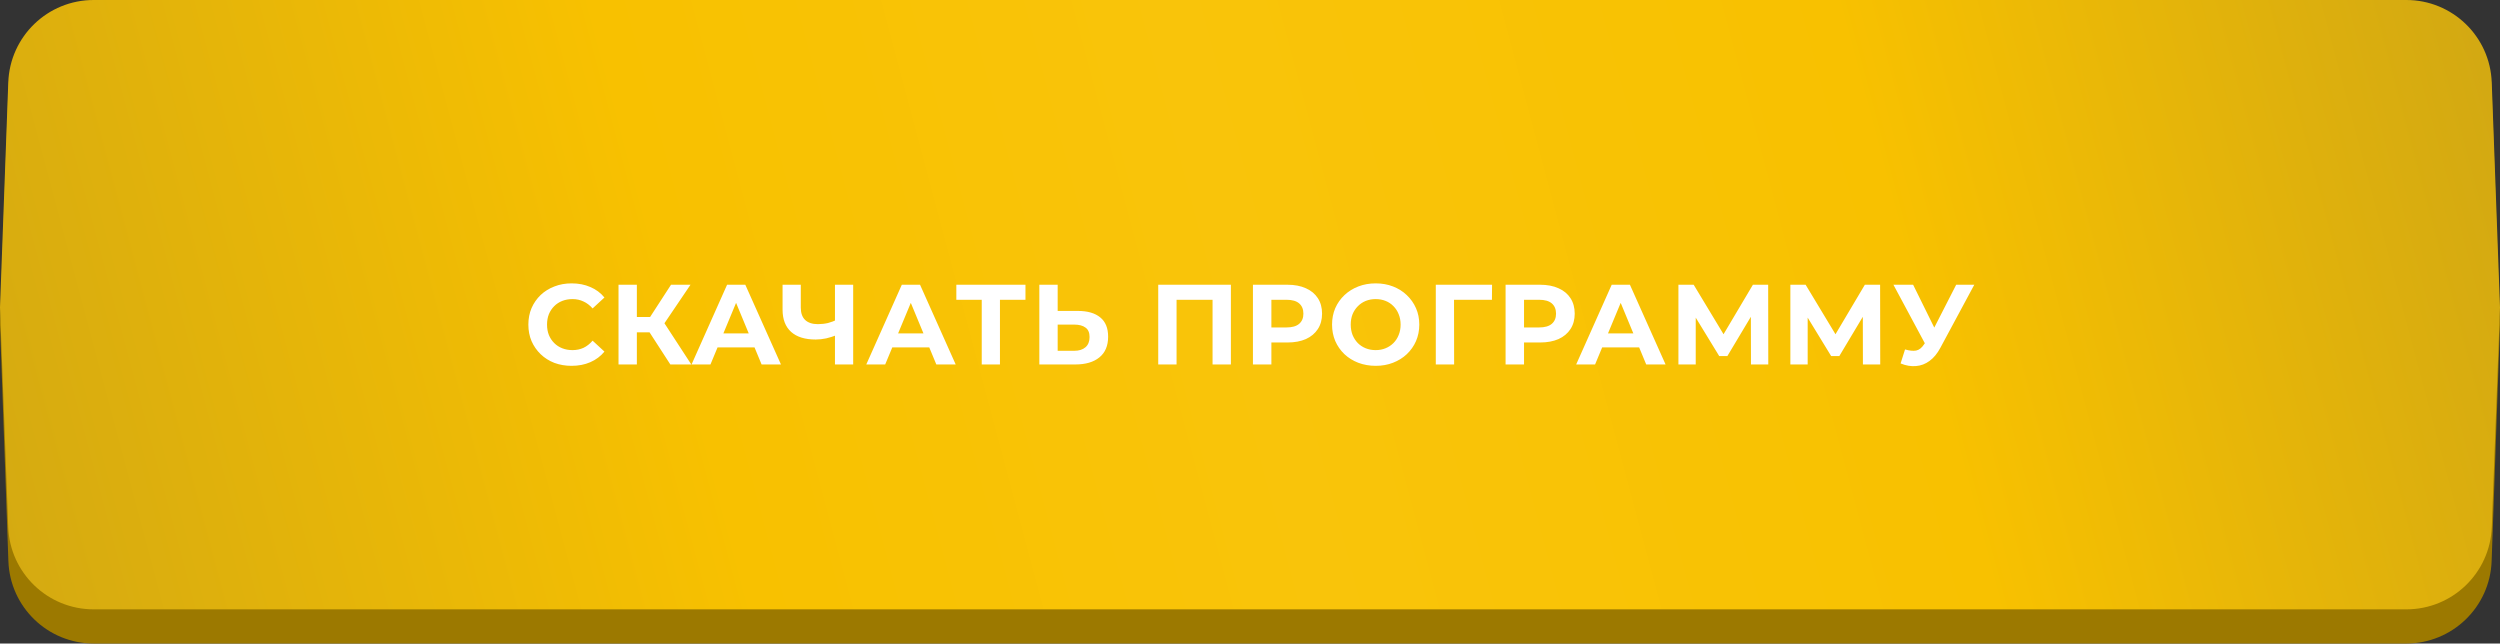
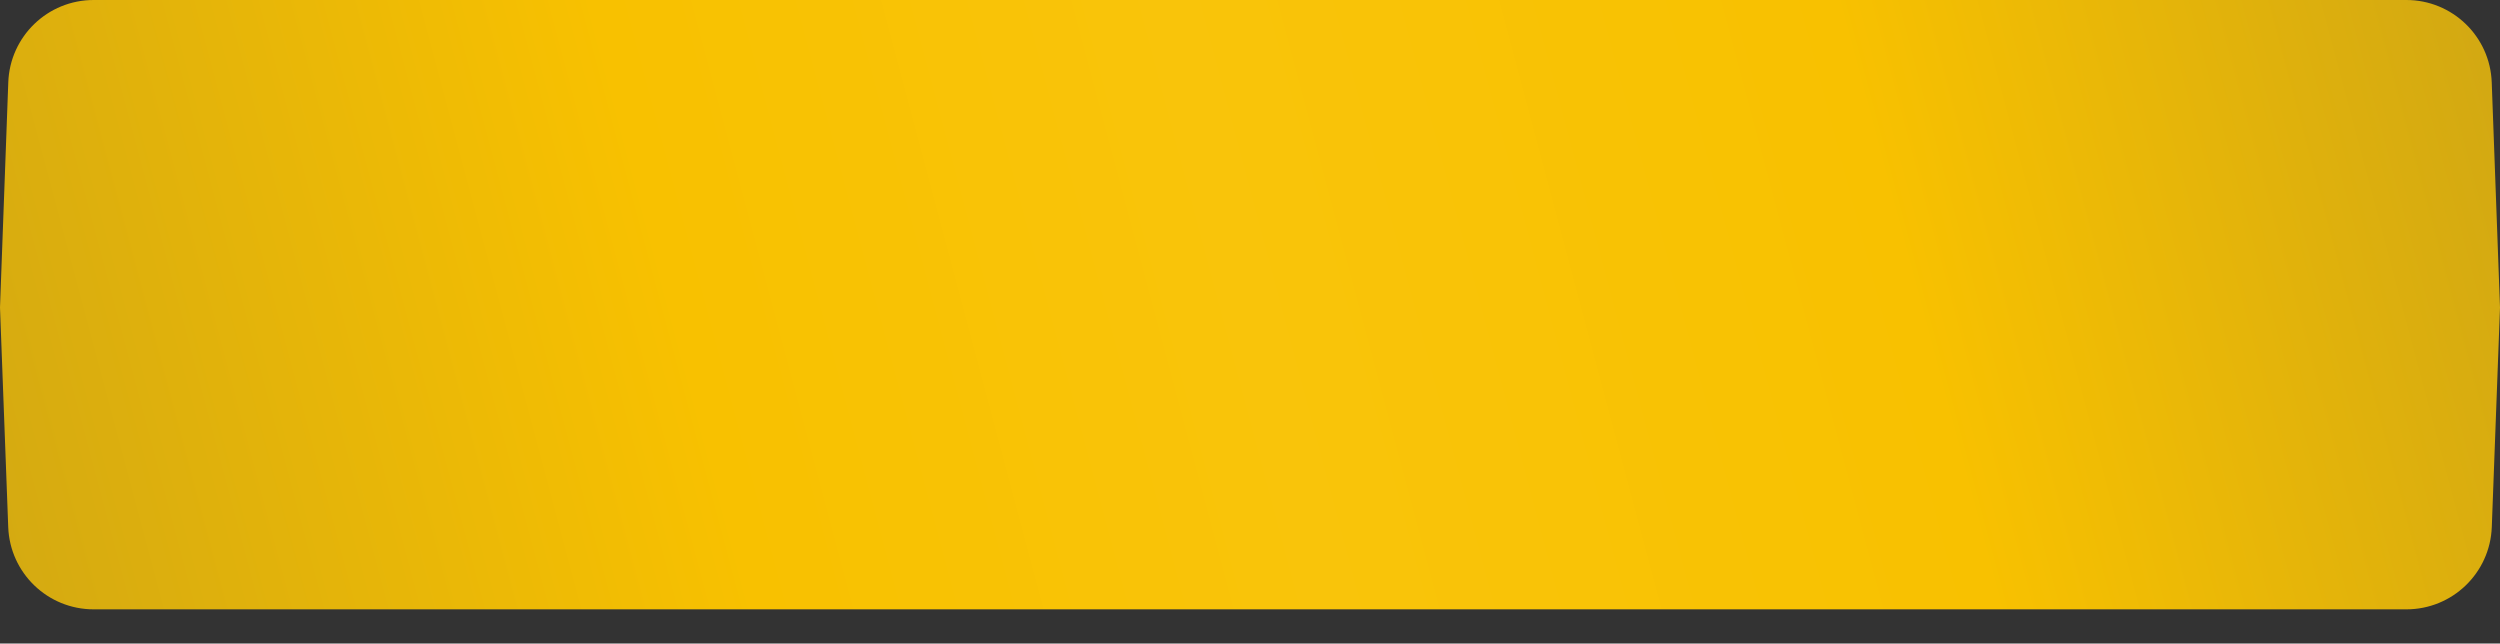
<svg xmlns="http://www.w3.org/2000/svg" width="1756" height="452" viewBox="0 0 1756 452" fill="none">
  <rect x="0" y="0" width="1756" height="452" fill="#333333" stroke="none" />
-   <path d="M5.893 61.873C7.038 29.584 33.546 4 65.855 4H1690.16C1722.47 4 1748.98 29.587 1750.12 61.878L1756 228L1750.12 394.122C1748.98 426.413 1722.47 452 1690.16 452H65.855C33.546 452 7.038 426.416 5.893 394.127L0 228L5.893 61.873Z" fill="#9C7900" />
  <path d="M5.82 57.794C7.006 25.537 33.5 0 65.779 0H1690.23C1722.51 0 1749.01 25.54 1750.19 57.799L1756 216L1750.23 370.242C1749.03 402.484 1722.54 428 1690.27 428H65.739C33.476 428 6.989 402.487 5.781 370.247L0 216L5.82 57.794Z" fill="url(#paint0_linear_10_359)" />
-   <path d="M401.44 256.96C397.12 256.96 393.093 256.267 389.36 254.88C385.68 253.44 382.48 251.413 379.76 248.8C377.04 246.187 374.907 243.12 373.36 239.6C371.867 236.08 371.12 232.213 371.12 228C371.12 223.787 371.867 219.92 373.36 216.4C374.907 212.88 377.04 209.813 379.76 207.2C382.533 204.587 385.76 202.587 389.44 201.2C393.12 199.76 397.147 199.04 401.52 199.04C406.373 199.04 410.747 199.893 414.64 201.6C418.587 203.253 421.893 205.707 424.56 208.96L416.24 216.64C414.32 214.453 412.187 212.827 409.84 211.76C407.493 210.64 404.933 210.08 402.16 210.08C399.547 210.08 397.147 210.507 394.96 211.36C392.773 212.213 390.88 213.44 389.28 215.04C387.68 216.64 386.427 218.533 385.52 220.72C384.667 222.907 384.24 225.333 384.24 228C384.24 230.667 384.667 233.093 385.52 235.28C386.427 237.467 387.68 239.36 389.28 240.96C390.88 242.56 392.773 243.787 394.96 244.64C397.147 245.493 399.547 245.92 402.16 245.92C404.933 245.92 407.493 245.387 409.84 244.32C412.187 243.2 414.32 241.52 416.24 239.28L424.56 246.96C421.893 250.213 418.587 252.693 414.64 254.4C410.747 256.107 406.347 256.96 401.44 256.96ZM470.847 256L453.407 229.04L463.887 222.72L485.567 256H470.847ZM434.447 256V200H447.327V256H434.447ZM443.567 233.44V222.64H463.087V233.44H443.567ZM465.087 229.44L453.167 228L471.327 200H485.007L465.087 229.44ZM485.746 256L510.706 200H523.506L548.546 256H534.946L514.466 206.56H519.586L499.026 256H485.746ZM498.226 244L501.666 234.16H530.466L533.986 244H498.226ZM588.316 235.12C585.542 236.24 582.876 237.093 580.316 237.68C577.756 238.213 575.302 238.48 572.956 238.48C565.436 238.48 559.676 236.693 555.676 233.12C551.676 229.493 549.676 224.293 549.676 217.52V200H562.476V216.08C562.476 219.92 563.516 222.827 565.596 224.8C567.676 226.72 570.636 227.68 574.476 227.68C576.929 227.68 579.302 227.413 581.596 226.88C583.889 226.293 586.022 225.467 587.996 224.4L588.316 235.12ZM586.476 256V200H599.276V256H586.476ZM608.477 256L633.437 200H646.237L671.277 256H657.677L637.197 206.56H642.317L621.757 256H608.477ZM620.957 244L624.397 234.16H653.197L656.717 244H620.957ZM689.571 256V207.6L692.531 210.56H671.731V200H720.291V210.56H699.491L702.371 207.6V256H689.571ZM757.149 218.4C763.922 218.4 769.149 219.92 772.829 222.96C776.509 225.947 778.349 230.453 778.349 236.48C778.349 242.88 776.295 247.733 772.189 251.04C768.135 254.347 762.509 256 755.309 256H730.029V200H742.909V218.4H757.149ZM754.589 246.4C757.895 246.4 760.509 245.573 762.429 243.92C764.349 242.267 765.309 239.867 765.309 236.72C765.309 233.627 764.349 231.413 762.429 230.08C760.562 228.693 757.949 228 754.589 228H742.909V246.4H754.589ZM813.541 256V200H864.581V256H851.701V207.6L854.661 210.56H823.461L826.421 207.6V256H813.541ZM880.063 256V200H904.303C909.316 200 913.636 200.827 917.263 202.48C920.89 204.08 923.69 206.4 925.663 209.44C927.636 212.48 928.623 216.107 928.623 220.32C928.623 224.48 927.636 228.08 925.663 231.12C923.69 234.16 920.89 236.507 917.263 238.16C913.636 239.76 909.316 240.56 904.303 240.56H887.263L893.023 234.72V256H880.063ZM893.023 236.16L887.263 230H903.583C907.583 230 910.57 229.147 912.543 227.44C914.516 225.733 915.503 223.36 915.503 220.32C915.503 217.227 914.516 214.827 912.543 213.12C910.57 211.413 907.583 210.56 903.583 210.56H887.263L893.023 204.4V236.16ZM966.354 256.96C961.927 256.96 957.82 256.24 954.034 254.8C950.3 253.36 947.047 251.333 944.274 248.72C941.554 246.107 939.42 243.04 937.874 239.52C936.38 236 935.634 232.16 935.634 228C935.634 223.84 936.38 220 937.874 216.48C939.42 212.96 941.58 209.893 944.354 207.28C947.127 204.667 950.38 202.64 954.114 201.2C957.847 199.76 961.9 199.04 966.274 199.04C970.7 199.04 974.754 199.76 978.434 201.2C982.167 202.64 985.394 204.667 988.114 207.28C990.887 209.893 993.047 212.96 994.594 216.48C996.14 219.947 996.914 223.787 996.914 228C996.914 232.16 996.14 236.027 994.594 239.6C993.047 243.12 990.887 246.187 988.114 248.8C985.394 251.36 982.167 253.36 978.434 254.8C974.754 256.24 970.727 256.96 966.354 256.96ZM966.274 245.92C968.78 245.92 971.074 245.493 973.154 244.64C975.287 243.787 977.154 242.56 978.754 240.96C980.354 239.36 981.58 237.467 982.434 235.28C983.34 233.093 983.794 230.667 983.794 228C983.794 225.333 983.34 222.907 982.434 220.72C981.58 218.533 980.354 216.64 978.754 215.04C977.207 213.44 975.367 212.213 973.234 211.36C971.1 210.507 968.78 210.08 966.274 210.08C963.767 210.08 961.447 210.507 959.314 211.36C957.234 212.213 955.394 213.44 953.794 215.04C952.194 216.64 950.94 218.533 950.034 220.72C949.18 222.907 948.754 225.333 948.754 228C948.754 230.613 949.18 233.04 950.034 235.28C950.94 237.467 952.167 239.36 953.714 240.96C955.314 242.56 957.18 243.787 959.314 244.64C961.447 245.493 963.767 245.92 966.274 245.92ZM1008.5 256V200H1048.02L1047.94 210.56H1018.34L1021.3 207.6L1021.38 256H1008.5ZM1057.52 256V200H1081.76C1086.77 200 1091.09 200.827 1094.72 202.48C1098.35 204.08 1101.15 206.4 1103.12 209.44C1105.09 212.48 1106.08 216.107 1106.08 220.32C1106.08 224.48 1105.09 228.08 1103.12 231.12C1101.15 234.16 1098.35 236.507 1094.72 238.16C1091.09 239.76 1086.77 240.56 1081.76 240.56H1064.72L1070.48 234.72V256H1057.52ZM1070.48 236.16L1064.72 230H1081.04C1085.04 230 1088.03 229.147 1090 227.44C1091.97 225.733 1092.96 223.36 1092.96 220.32C1092.96 217.227 1091.97 214.827 1090 213.12C1088.03 211.413 1085.04 210.56 1081.04 210.56H1064.72L1070.48 204.4V236.16ZM1107.1 256L1132.06 200H1144.86L1169.9 256H1156.3L1135.82 206.56H1140.94L1120.38 256H1107.1ZM1119.58 244L1123.02 234.16H1151.82L1155.34 244H1119.58ZM1178.92 256V200H1189.64L1213.48 239.52H1207.8L1231.24 200H1241.96L1242.04 256H1229.88L1229.8 218.64H1232.12L1213.32 250.08H1207.56L1188.36 218.64H1191.08V256H1178.92ZM1257.55 256V200H1268.27L1292.11 239.52H1286.43L1309.87 200H1320.59L1320.67 256H1308.51L1308.43 218.64H1310.75L1291.95 250.08H1286.19L1266.99 218.64H1269.71V256H1257.55ZM1338.1 245.44C1341.2 246.347 1343.78 246.613 1345.86 246.24C1348 245.813 1349.89 244.32 1351.54 241.76L1354.26 237.68L1355.46 236.32L1374.02 200H1386.74L1362.9 244.32C1360.77 248.32 1358.24 251.387 1355.3 253.52C1352.42 255.653 1349.25 256.853 1345.78 257.12C1342.32 257.44 1338.72 256.827 1334.98 255.28L1338.1 245.44ZM1355.22 247.12L1329.94 200H1343.78L1362.34 237.6L1355.22 247.12Z" fill="white" />
  <defs>
    <linearGradient id="paint0_linear_10_359" x1="1732" y1="-6.21705e-05" x2="-9.878e-05" y2="462" gradientUnits="userSpaceOnUse">
      <stop stop-color="#D3A912" />
      <stop offset="0.24" stop-color="#F8C100" />
      <stop offset="0.492" stop-color="#F9C40A" />
      <stop offset="0.708" stop-color="#F8C100" />
      <stop offset="1" stop-color="#D3A912" />
    </linearGradient>
  </defs>
</svg>